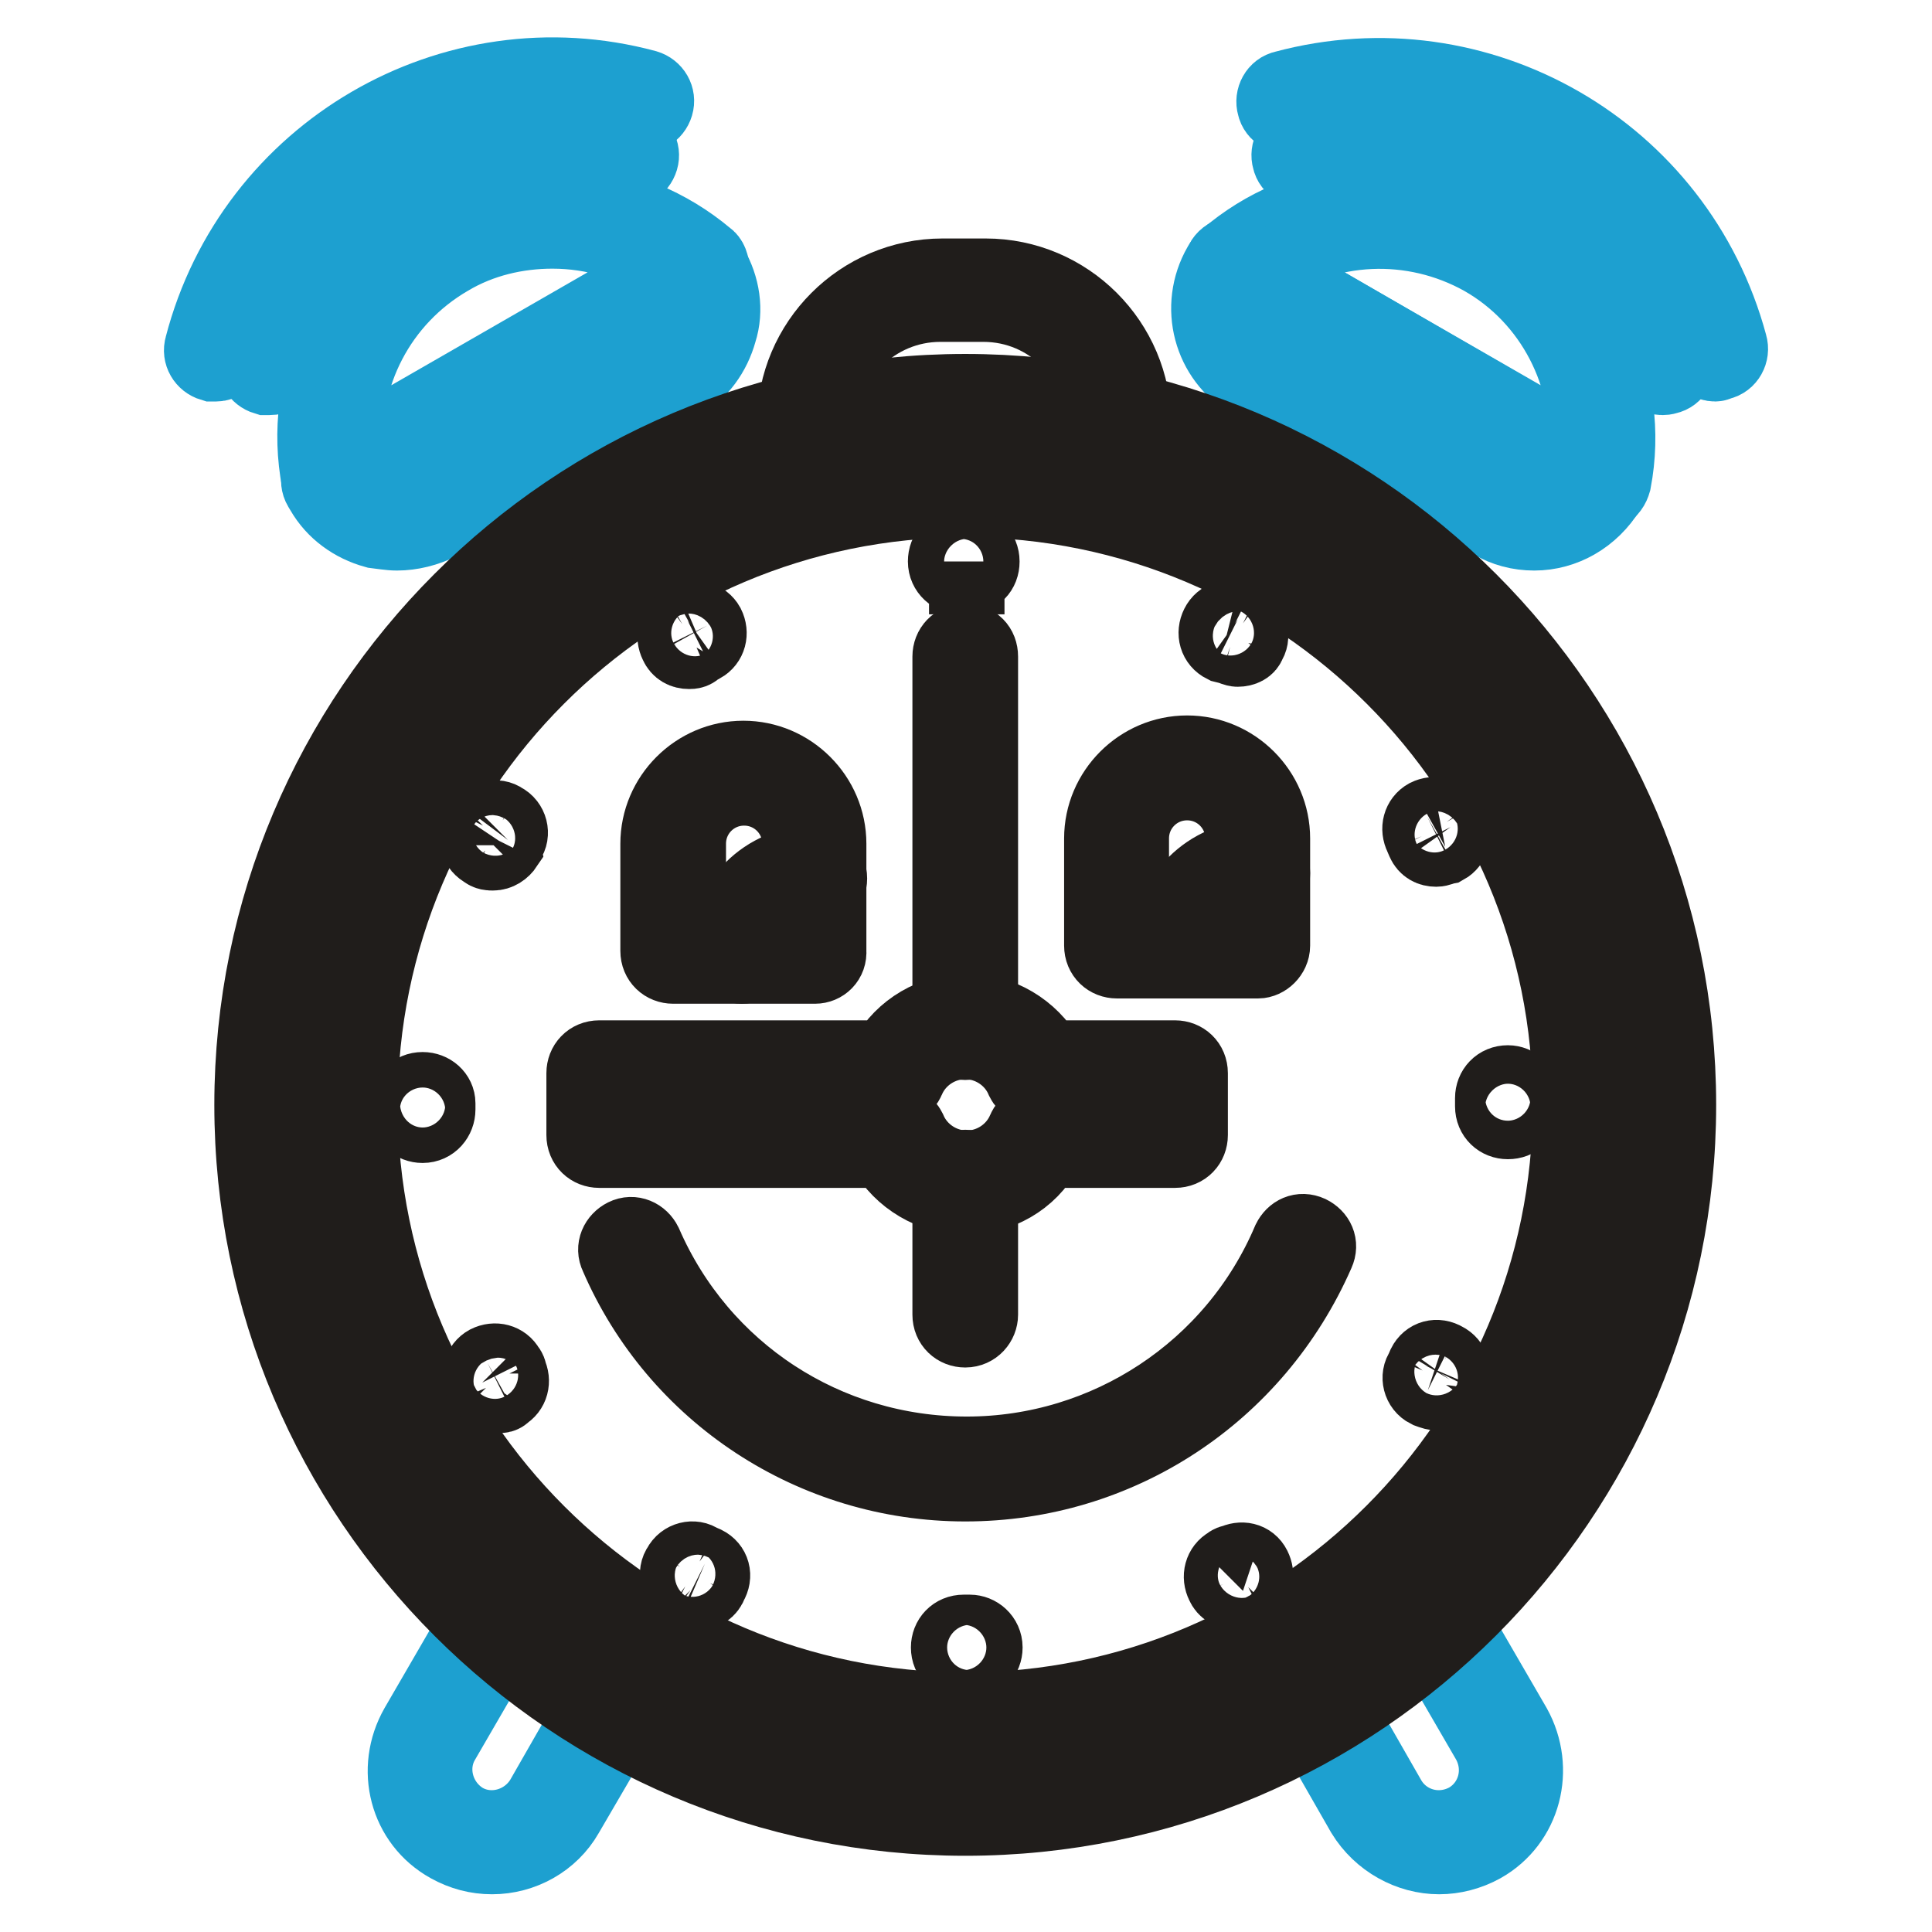
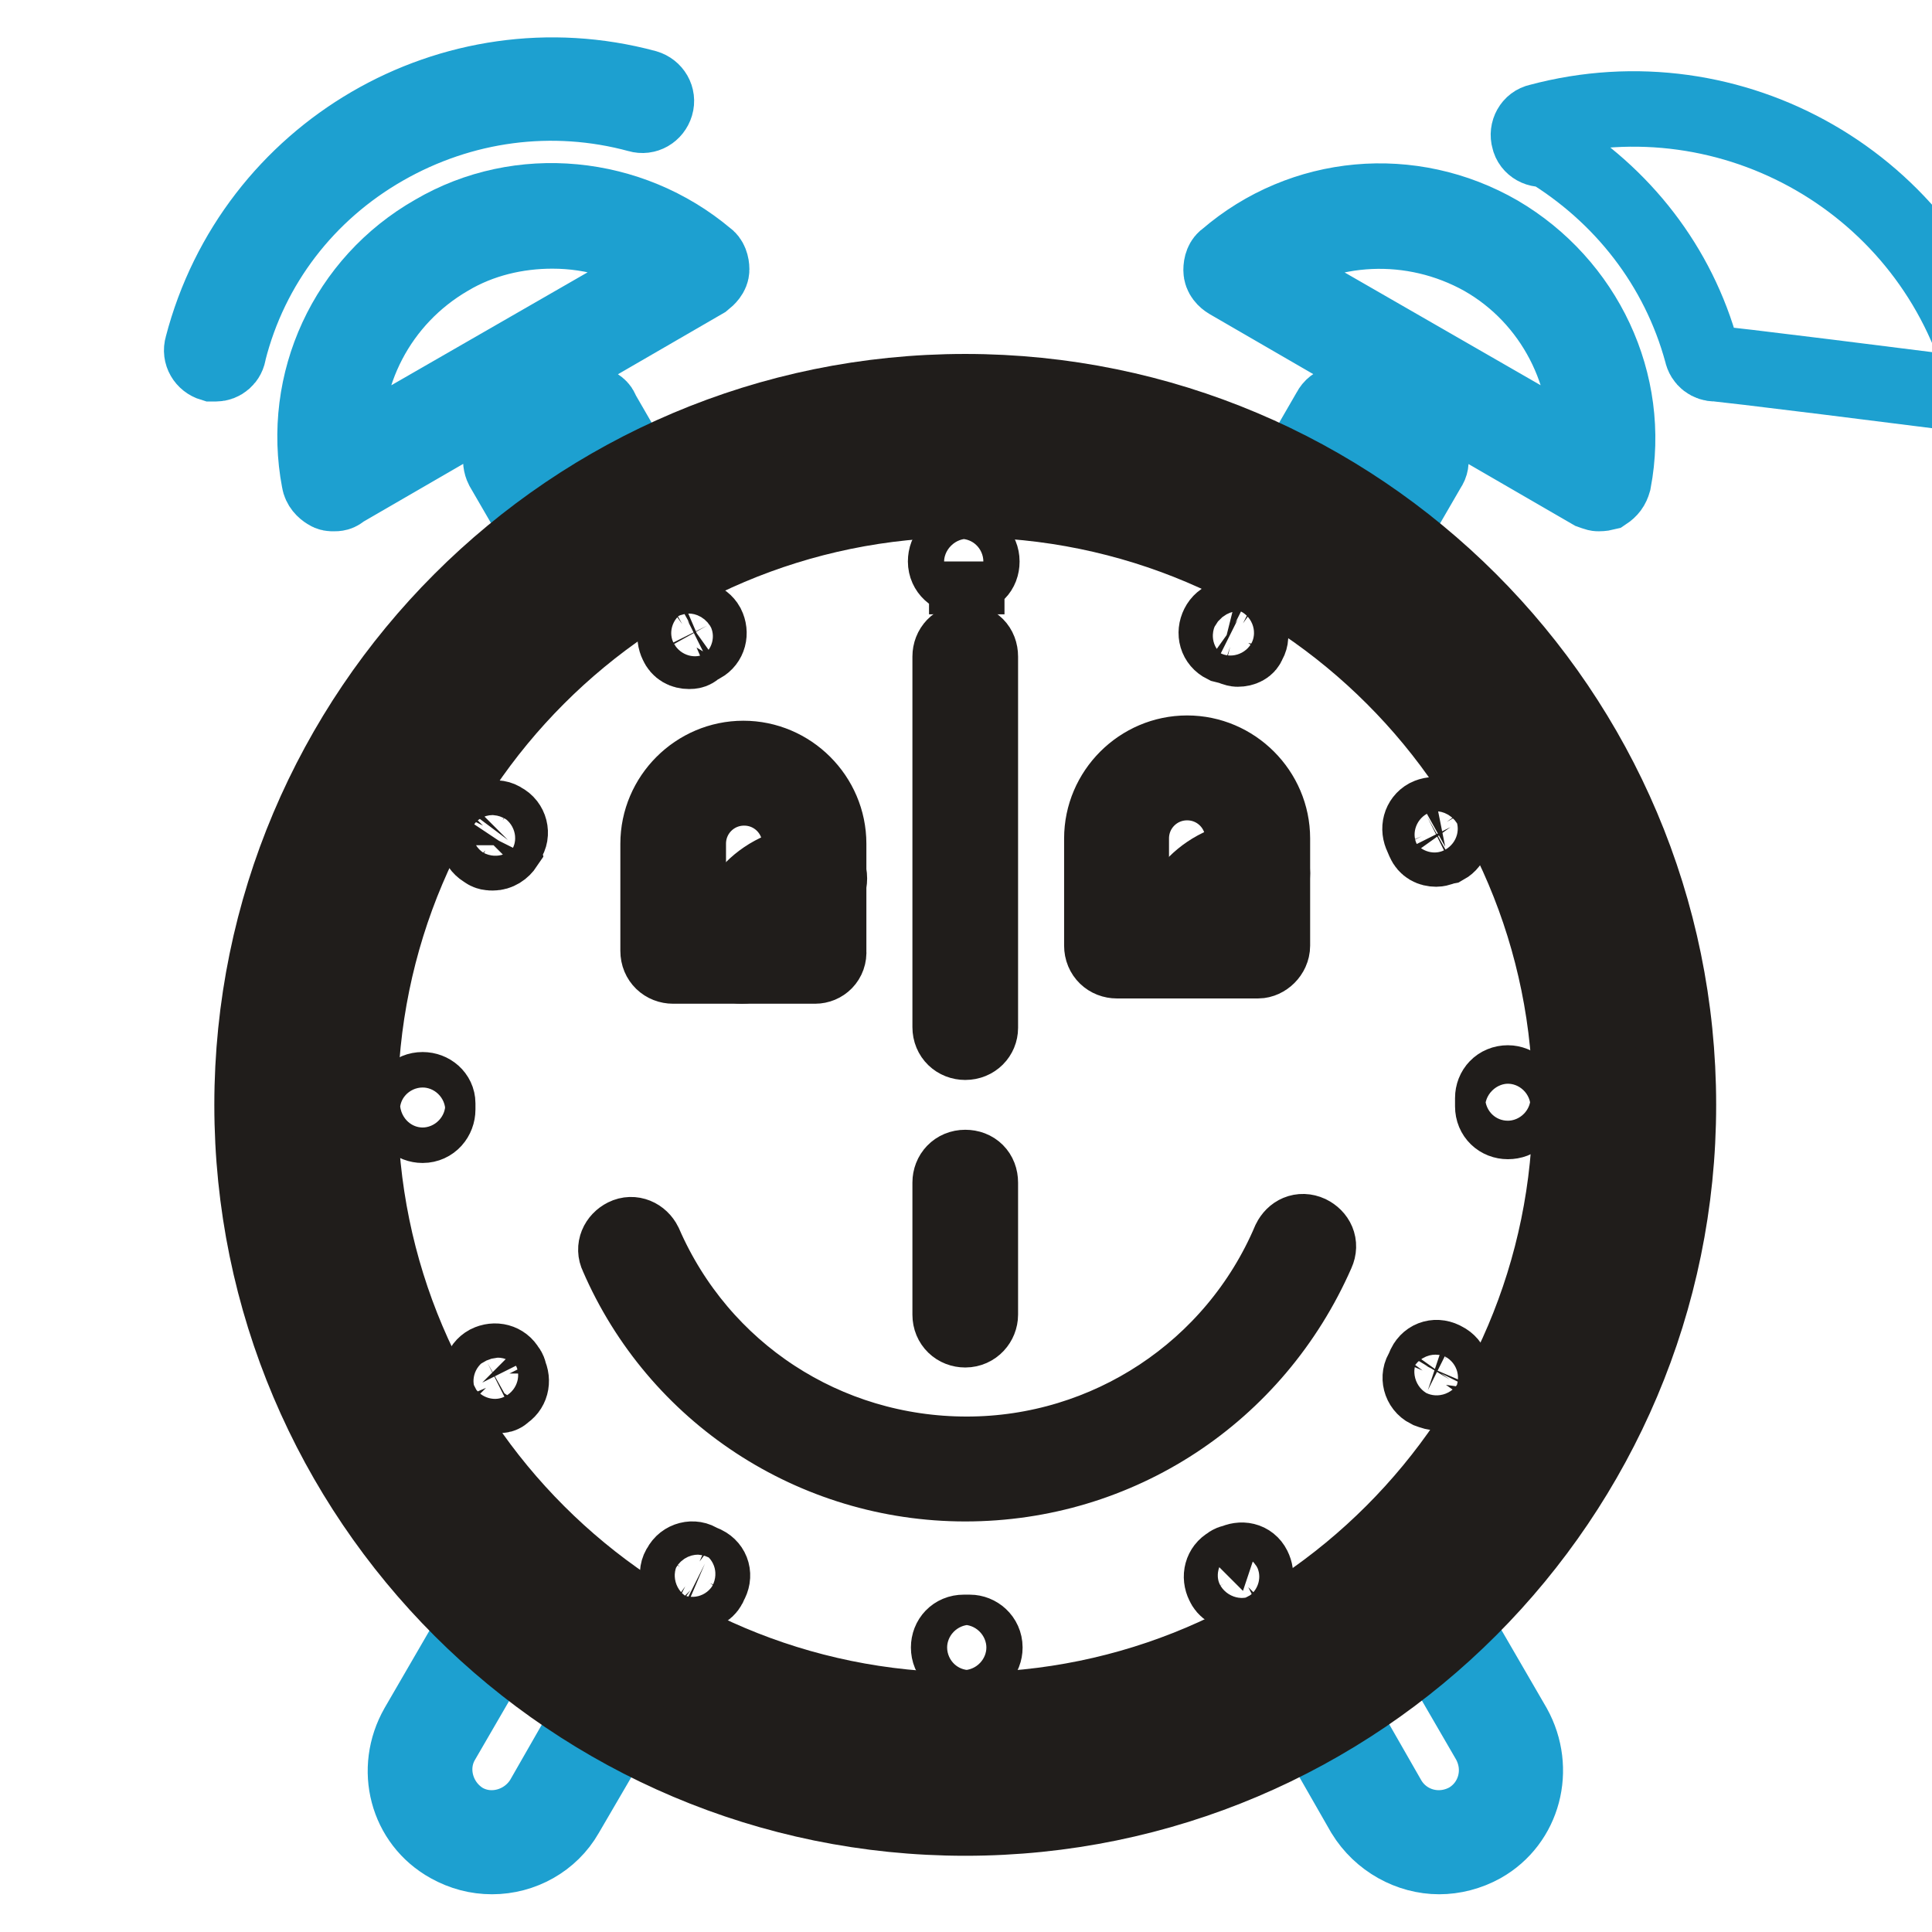
<svg xmlns="http://www.w3.org/2000/svg" version="1.1" x="0px" y="0px" viewBox="0 0 256 256" enable-background="new 0 0 256 256" xml:space="preserve">
  <g>
    <path stroke-width="10" fill-opacity="0" stroke="#1da0d0" d="M65.2,246c-2,0-3.9-0.5-5.7-1.5c-5.6-3.1-7.4-10.1-4.2-15.7l8.7-15c0.5-1,1.8-1.3,2.6-0.7 c1,0.5,1.3,1.8,0.7,2.6l-8.7,15c-2.1,3.6-0.8,8.3,2.8,10.5c3.6,2.1,8.3,0.8,10.5-2.8l7.5-13.1c0.5-1,1.8-1.3,2.6-0.7 c1,0.5,1.3,1.8,0.7,2.6L75,240.4C73,243.9,69.2,246,65.2,246z M190.7,246c-3.9,0-7.8-2.1-10-5.7l-7.5-13.1c-0.5-1-0.2-2.1,0.7-2.6 c1-0.5,2.1-0.2,2.6,0.7l7.5,13.1c2.1,3.6,6.7,4.9,10.5,2.8c3.6-2.1,4.9-6.7,2.8-10.5l-8.7-15c-0.5-1-0.2-2.1,0.7-2.6 c1-0.5,2.1-0.2,2.6,0.7l8.7,15c3.1,5.6,1.3,12.6-4.2,15.7C194.6,245.5,192.6,246,190.7,246z M44.2,65.4c-0.3,0-0.5,0-0.8-0.2 c-0.5-0.3-1-0.8-1.1-1.5c-2.5-13.1,3.6-26.3,15.2-32.9c11.4-6.7,26-5.2,36.1,3.3c0.5,0.3,0.7,1,0.7,1.6s-0.5,1.1-1,1.5l-48,27.8 C44.9,65.4,44.6,65.4,44.2,65.4z M73.2,30.6c-4.7,0-9.5,1.1-13.7,3.6c-9.3,5.4-14.5,15.5-13.7,26.1l43.1-24.8 C84.1,32.2,78.7,30.6,73.2,30.6z M73.3,71.8c-0.7,0-1.3-0.3-1.6-1L66.6,62c-0.5-1-0.2-2.1,0.7-2.6l9.8-5.7c0.5-0.3,1-0.3,1.5-0.2 c0.5,0.2,1,0.5,1.1,1l5.2,9c0.5,1,0.2,2.1-0.7,2.6c-1,0.5-2.1,0.2-2.6-0.7l-4.2-7.4L71,61.8l4.1,7.2c0.5,1,0.2,2.1-0.7,2.6 C74.1,71.8,73.7,71.8,73.3,71.8L73.3,71.8z" />
-     <path stroke-width="10" fill-opacity="0" stroke="#1da0d0" d="M52.6,70.6c-1,0-2-0.2-2.9-0.3c-2.9-0.8-5.4-2.6-6.9-5.2l-0.3-0.5c-0.3-0.5-0.3-1-0.2-1.5 c0.2-0.5,0.5-1,1-1.1l48-27.8c1-0.5,2.1-0.2,2.6,0.7l0.3,0.5c1.5,2.6,2,5.7,1.1,8.5c-0.8,2.9-2.6,5.4-5.2,6.9L58.3,69.2 C56.5,70.1,54.5,70.6,52.6,70.6z M47,64.1c1,1.1,2.3,2,3.8,2.3c2,0.5,3.9,0.3,5.6-0.8l31.9-18.5c1.6-1,2.9-2.6,3.4-4.6 c0.3-1.5,0.3-2.9-0.2-4.4L47,64.1z M35.7,50h-0.5c-1-0.3-1.6-1.3-1.3-2.3c2.6-10.6,9.5-19.4,18.8-24.8c9.5-5.4,20.4-6.9,30.9-4.1 c1,0.3,1.6,1.3,1.3,2.3c-0.3,1-1.3,1.6-2.3,1.3c-9.5-2.6-19.4-1.3-27.9,3.8C46.2,31.1,40,39.1,37.5,48.6C37.4,49.6,36.6,50,35.7,50 z" />
    <path stroke-width="10" fill-opacity="0" stroke="#1da0d0" d="M28.6,48.2h-0.5c-1-0.3-1.6-1.3-1.3-2.3c6.7-25.8,33.2-41.2,58.8-34.3c1,0.3,1.6,1.3,1.3,2.3 c-0.3,1-1.3,1.6-2.3,1.3c-11.4-3.1-23.4-1.5-33.7,4.4c-10.3,5.9-17.7,15.5-20.6,27C30.2,47.6,29.4,48.2,28.6,48.2z M211.8,65.4 c-0.3,0-0.7-0.2-1-0.3l-48-27.8c-0.5-0.3-1-0.8-1-1.5s0.2-1.3,0.7-1.6c10.1-8.7,24.5-10,36.1-3.3c11.4,6.7,17.7,19.8,15.2,32.9 c-0.2,0.7-0.5,1.1-1.1,1.5C212.3,65.4,211.9,65.4,211.8,65.4z M167.1,35.5l43.1,24.8c0.8-10.5-4.4-20.8-13.7-26.1 C187.2,29,175.8,29.5,167.1,35.5z M182.5,71.8c-0.3,0-0.7-0.2-1-0.3c-1-0.5-1.3-1.8-0.7-2.6l4.1-7.2l-6.4-3.8l-4.2,7.4 c-0.5,1-1.8,1.3-2.6,0.7c-1-0.5-1.3-1.8-0.7-2.6l5.2-9c0.5-1,1.8-1.3,2.6-0.7l9.8,5.7c1,0.5,1.3,1.8,0.7,2.6l-5.1,8.8 C183.8,71.5,183.2,71.8,182.5,71.8L182.5,71.8z" />
-     <path stroke-width="10" fill-opacity="0" stroke="#1da0d0" d="M203.3,70.6c-2,0-3.9-0.5-5.6-1.5l-31.9-18.5c-5.4-3.1-7.2-10-4.1-15.4l0.3-0.5c0.5-1,1.8-1.3,2.6-0.7 l48,27.8c0.5,0.3,0.8,0.7,1,1.1c0.2,0.5,0,1-0.2,1.5l-0.3,0.5C210.9,68.5,207.2,70.6,203.3,70.6z M199.7,65.7c3.1,1.8,7,1,9.3-1.6 l-44.5-25.7c-1.1,3.3,0.2,7,3.3,8.8L199.7,65.7L199.7,65.7z M220.3,50c-0.8,0-1.6-0.5-1.8-1.5C213.2,29,193,17.2,173.2,22.4 c-1,0.3-2.1-0.3-2.3-1.3c-0.3-1,0.3-2.1,1.3-2.3c21.7-5.9,44.1,7.2,50,28.8c0.3,1-0.3,2.1-1.3,2.3C220.6,50,220.4,50,220.3,50z" />
-     <path stroke-width="10" fill-opacity="0" stroke="#1da0d0" d="M227.3,48.2c-0.8,0-1.6-0.5-1.8-1.5c-3.1-11.4-10.5-20.9-20.6-27c-10.3-5.9-22.2-7.5-33.7-4.4 c-1,0.3-2.1-0.3-2.3-1.3c-0.3-1,0.3-2.1,1.3-2.3c25.7-6.9,52.1,8.3,59,34c0.3,1-0.3,2.1-1.3,2.3C227.6,48.1,227.4,48.2,227.3,48.2z " />
-     <path stroke-width="10" fill-opacity="0" stroke="#201d1b" d="M107.3,58.2c-1.1,0-2-0.8-2-2c0-10.8,8.8-19.6,19.6-19.6h5.7c10.8,0,19.6,8.8,19.6,19.6c0,1.1-0.8,2-2,2 s-2-0.8-2-2c0-8.7-7-15.9-15.9-15.9h-5.7c-8.7,0-15.9,7-15.9,15.9C109.3,57.2,108.5,58.2,107.3,58.2z M127.9,158.6 c-4.4,0-8.5-2.5-10.6-6.2H79.4c-1.1,0-2-0.8-2-2v-8.2c0-1.1,0.8-2,2-2h38.1c2.1-3.8,6.2-6.2,10.6-6.2c4.4,0,8.5,2.5,10.6,6.2h17 c1.1,0,2,0.8,2,2v8.2c0,1.1-0.8,2-2,2h-17.2C136.4,156.3,132.3,158.6,127.9,158.6z M81.3,148.6h37.3c0.8,0,1.5,0.5,1.8,1.1 c1.3,3.1,4.4,5.1,7.7,5.1c3.3,0,6.4-2,7.7-5.1c0.3-0.7,1-1.1,1.8-1.1h16.5v-4.4h-16.7c-0.8,0-1.5-0.5-1.8-1.1 c-1.3-3.1-4.4-5.1-7.7-5.1c-3.3,0-6.4,2-7.7,5.1c-0.3,0.7-1,1.1-1.8,1.1H81.3V148.6z" />
+     <path stroke-width="10" fill-opacity="0" stroke="#1da0d0" d="M227.3,48.2c-0.8,0-1.6-0.5-1.8-1.5c-3.1-11.4-10.5-20.9-20.6-27c-1,0.3-2.1-0.3-2.3-1.3c-0.3-1,0.3-2.1,1.3-2.3c25.7-6.9,52.1,8.3,59,34c0.3,1-0.3,2.1-1.3,2.3C227.6,48.1,227.4,48.2,227.3,48.2z " />
    <path stroke-width="10" fill-opacity="0" stroke="#201d1b" d="M127.9,138.1c-1.1,0-2-0.8-2-2V87c0-1.1,0.8-2,2-2s2,0.8,2,2v49.2C129.9,137.2,129.1,138.1,127.9,138.1z  M127.9,176.2c-1.1,0-2-0.8-2-2v-17.5c0-1.1,0.8-2,2-2s2,0.8,2,2v17.5C129.9,175.2,129.1,176.2,127.9,176.2z M108,128H89.2 c-1.1,0-2-0.8-2-2v-14.2c0-6.2,5.1-11.3,11.3-11.3s11.3,5.1,11.3,11.3V126C109.9,127.2,109,128,108,128z M91.1,124.1H106v-12.3 c0-4.1-3.3-7.4-7.4-7.4s-7.4,3.3-7.4,7.4v12.3H91.1z M166.7,127.3H148c-1.1,0-2-0.8-2-2v-14.2c0-6.2,5.1-11.3,11.3-11.3 c6.2,0,11.3,5.1,11.3,11.3v14.2C168.6,126.4,167.6,127.3,166.7,127.3L166.7,127.3z M149.8,123.4h14.9v-12.3c0-4.1-3.3-7.4-7.4-7.4 s-7.4,3.3-7.4,7.4v12.3H149.8z" />
    <path stroke-width="10" fill-opacity="0" stroke="#201d1b" d="M98.3,128c-1.1,0-2-0.8-2-2c0-6.4,5.2-11.6,11.6-11.6c1.1,0,2,0.8,2,2c0,1.1-0.8,2-2,2 c-4.2,0-7.7,3.4-7.7,7.7C100.1,127.2,99.3,128,98.3,128z M157,127.3c-1.1,0-2-0.8-2-2c0-6.4,5.2-11.6,11.6-11.6c1.1,0,2,0.8,2,2 s-0.8,2-2,2c-4.3,0-7.7,3.4-7.7,7.7C158.8,126.4,158,127.3,157,127.3z M127.9,196.6c-20.1,0-38.2-11.9-46.1-30.2 c-0.5-1,0-2.1,1-2.6c1-0.5,2.1,0,2.6,1c7.4,17,24,27.9,42.7,27.9c18.6,0,35.5-11.1,42.8-28.3c0.5-1,1.5-1.5,2.6-1 c1,0.5,1.5,1.5,1,2.6C166.3,184.7,148.2,196.6,127.9,196.6L127.9,196.6z" />
    <path stroke-width="10" fill-opacity="0" stroke="#201d1b" d="M127.9,240.9c-52.1,0-94.5-42.3-94.5-94.5c0-52.1,42.3-94.5,94.5-94.5c52.1,0,94.5,42.3,94.5,94.5 C222.4,198.4,180.1,240.9,127.9,240.9L127.9,240.9z M127.9,55.9c-50,0-90.5,40.7-90.5,90.5c0,50,40.7,90.5,90.5,90.5 c50,0,90.5-40.7,90.5-90.5C218.5,96.5,177.9,55.9,127.9,55.9z" />
    <path stroke-width="10" fill-opacity="0" stroke="#201d1b" d="M127.9,230.6c-46.4,0-84.2-37.8-84.2-84.2c0-46.4,37.8-84.2,84.2-84.2c46.4,0,84.2,37.8,84.2,84.2 C212.1,192.9,174.3,230.6,127.9,230.6L127.9,230.6z M127.9,66.2c-44.3,0-80.2,36-80.2,80.2c0,44.3,36,80.2,80.2,80.2 s80.2-36,80.2-80.2C208.2,102.2,172.2,66.2,127.9,66.2z" />
    <path stroke-width="10" fill-opacity="0" stroke="#201d1b" d="M127.9,220.3h-0.2c-1.1,0-2-0.8-2-2c0-1.1,0.8-2,2-2h0.8c1,0,2,0.8,2,2c0,1.1-0.8,2-2,2H127.9z M92.5,211 c-0.3,0-0.7,0-1-0.3l-0.7-0.5c-1-0.5-1.3-1.8-0.7-2.6c0.5-1,1.8-1.3,2.6-0.7l0.7,0.3c1,0.5,1.3,1.6,0.7,2.6 C93.8,210.7,93.1,211,92.5,211z M163.7,210.9c-0.7,0-1.3-0.3-1.6-1c-0.5-1-0.2-2.1,0.7-2.6c0.2-0.2,0.5-0.3,0.7-0.3 c1-0.5,2.1-0.3,2.6,0.7c0.5,1,0.3,2.1-0.7,2.6c-0.2,0.2-0.5,0.3-0.7,0.5C164.4,210.7,164,210.9,163.7,210.9L163.7,210.9z M66,184.9 c-0.7,0-1.3-0.3-1.6-1c-0.2-0.2-0.3-0.5-0.5-0.7c-0.5-1-0.2-2.1,0.7-2.6c1-0.5,2.1-0.2,2.6,0.7c0.2,0.2,0.3,0.5,0.3,0.7 c0.5,1,0.2,2.1-0.7,2.6C66.6,184.9,66.3,184.9,66,184.9z M190.2,184.5c-0.3,0-0.7-0.2-1-0.3c-1-0.5-1.3-1.8-0.7-2.6l0.3-0.7 c0.5-1,1.6-1.3,2.6-0.7c1,0.5,1.3,1.6,0.7,2.6l-0.5,0.7C191.5,184.2,190.8,184.5,190.2,184.5z M56,149.1c-1.1,0-2-0.8-2-2v-0.7 c0-1.1,0.8-2,2-2c1.1,0,2,0.8,2,1.8v0.8C58,148.1,57.2,149.1,56,149.1z M199.8,148.6c-1.1,0-2-0.8-2-2v-1.1c0-1.1,0.8-2,2-2 c1,0,2,0.8,2,2v1.1C201.8,147.8,201,148.6,199.8,148.6z M65.3,113c-0.3,0-0.7,0-1-0.3c-1-0.5-1.3-1.6-0.8-2.6 c0.2-0.2,0.3-0.5,0.5-0.7c0.5-1,1.8-1.3,2.6-0.7c1,0.5,1.3,1.8,0.7,2.6c-0.2,0.2-0.3,0.5-0.3,0.7C66.6,112.6,66,113,65.3,113z  M190.3,112.5c-0.7,0-1.3-0.3-1.6-1l-0.3-0.7c-0.5-1-0.2-2.1,0.7-2.6c1-0.5,2.1-0.2,2.6,0.7l0.5,0.7c0.5,1,0.2,2.1-0.7,2.6 C191,112.3,190.7,112.5,190.3,112.5L190.3,112.5z M91.3,86.3c-0.7,0-1.3-0.3-1.6-1c-0.5-1-0.2-2.1,0.7-2.6l0.7-0.5 c1-0.5,2.1-0.2,2.6,0.7c0.5,1,0.2,2.1-0.7,2.6l-0.7,0.3C92,86.3,91.6,86.3,91.3,86.3z M164,86c-0.3,0-0.7-0.2-1-0.3l-0.8-0.2 c-1-0.5-1.3-1.6-0.8-2.6c0.5-1,1.6-1.3,2.6-0.8l0.7,0.5c1,0.5,1.3,1.8,0.7,2.6C165.3,85.7,164.7,86,164,86L164,86z M127.3,76.4 c-1,0-2-0.8-2-2s0.8-2,2-2h0.8c1.1,0,2,0.8,2,2s-0.8,2-2,2v-2v2H127.3z" />
  </g>
</svg>